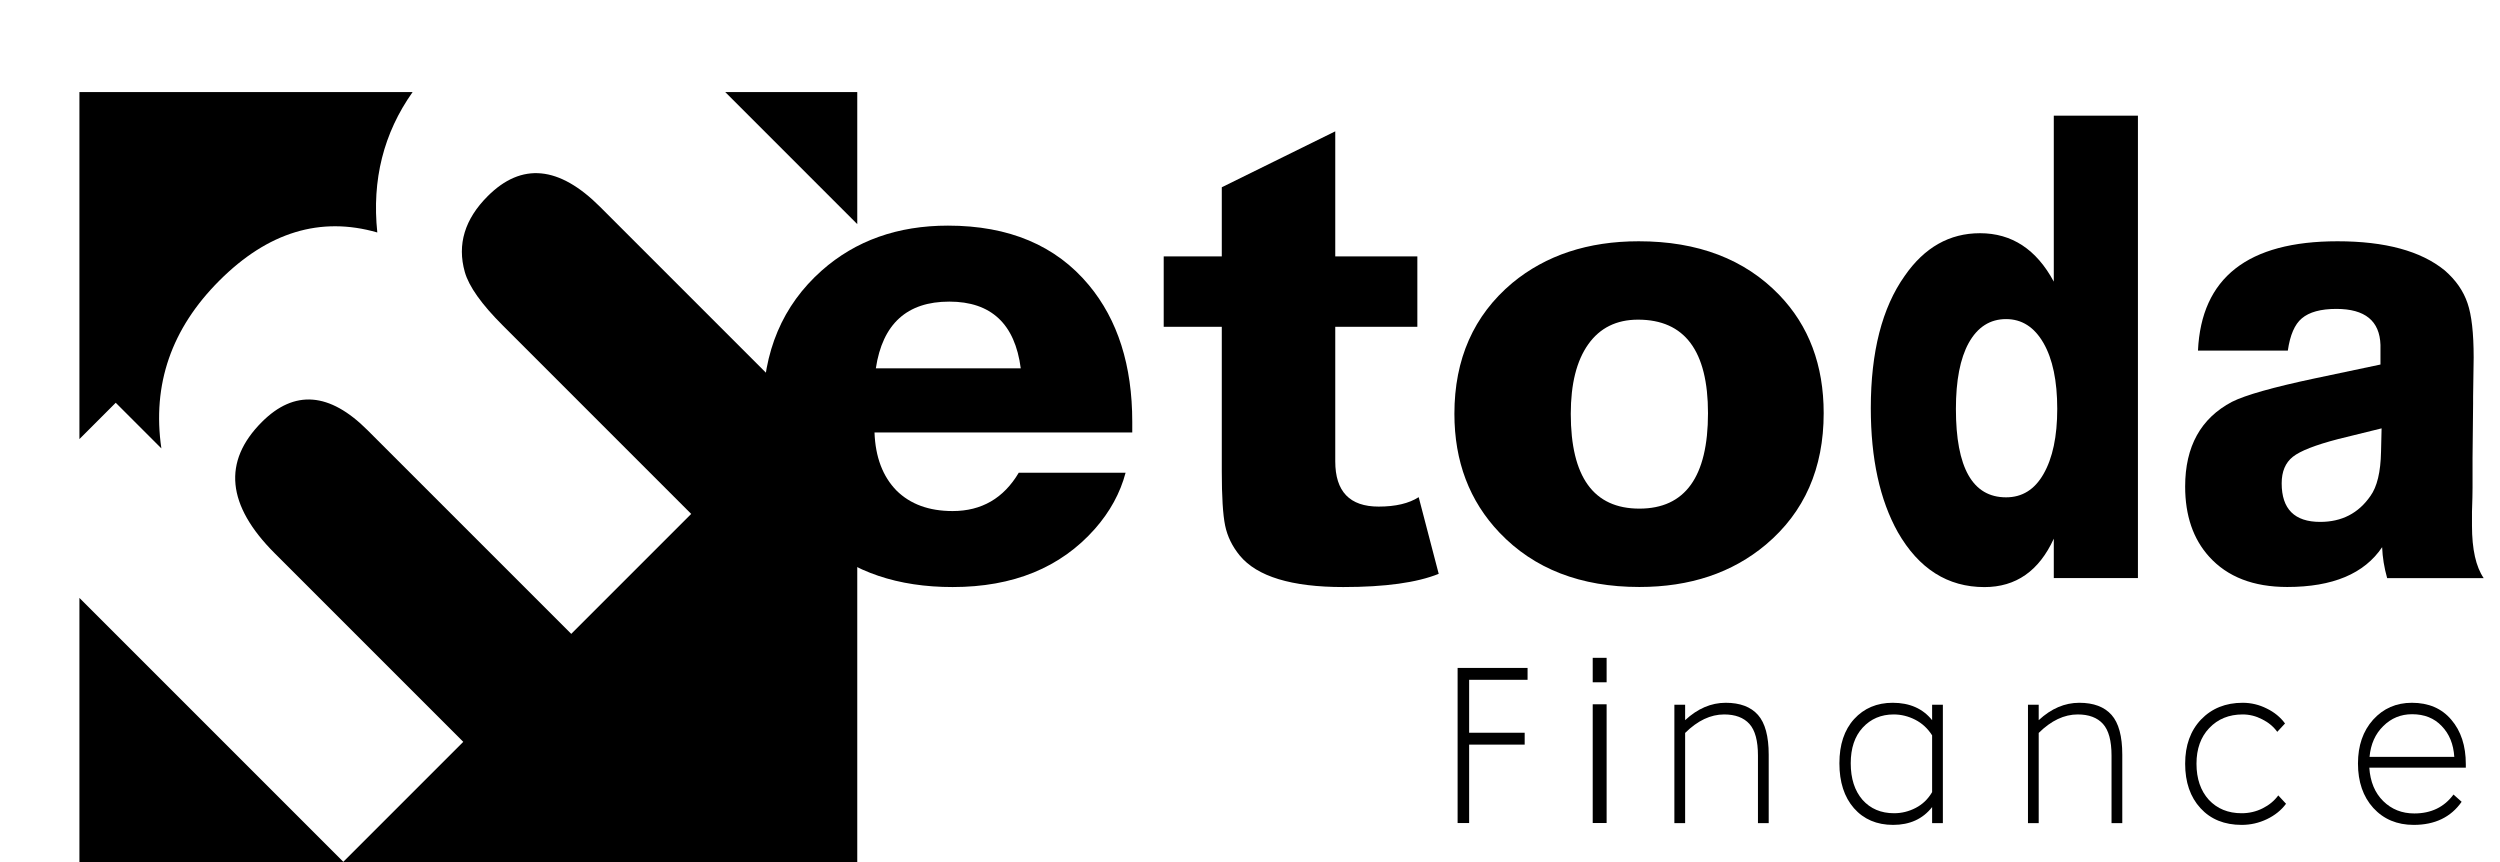
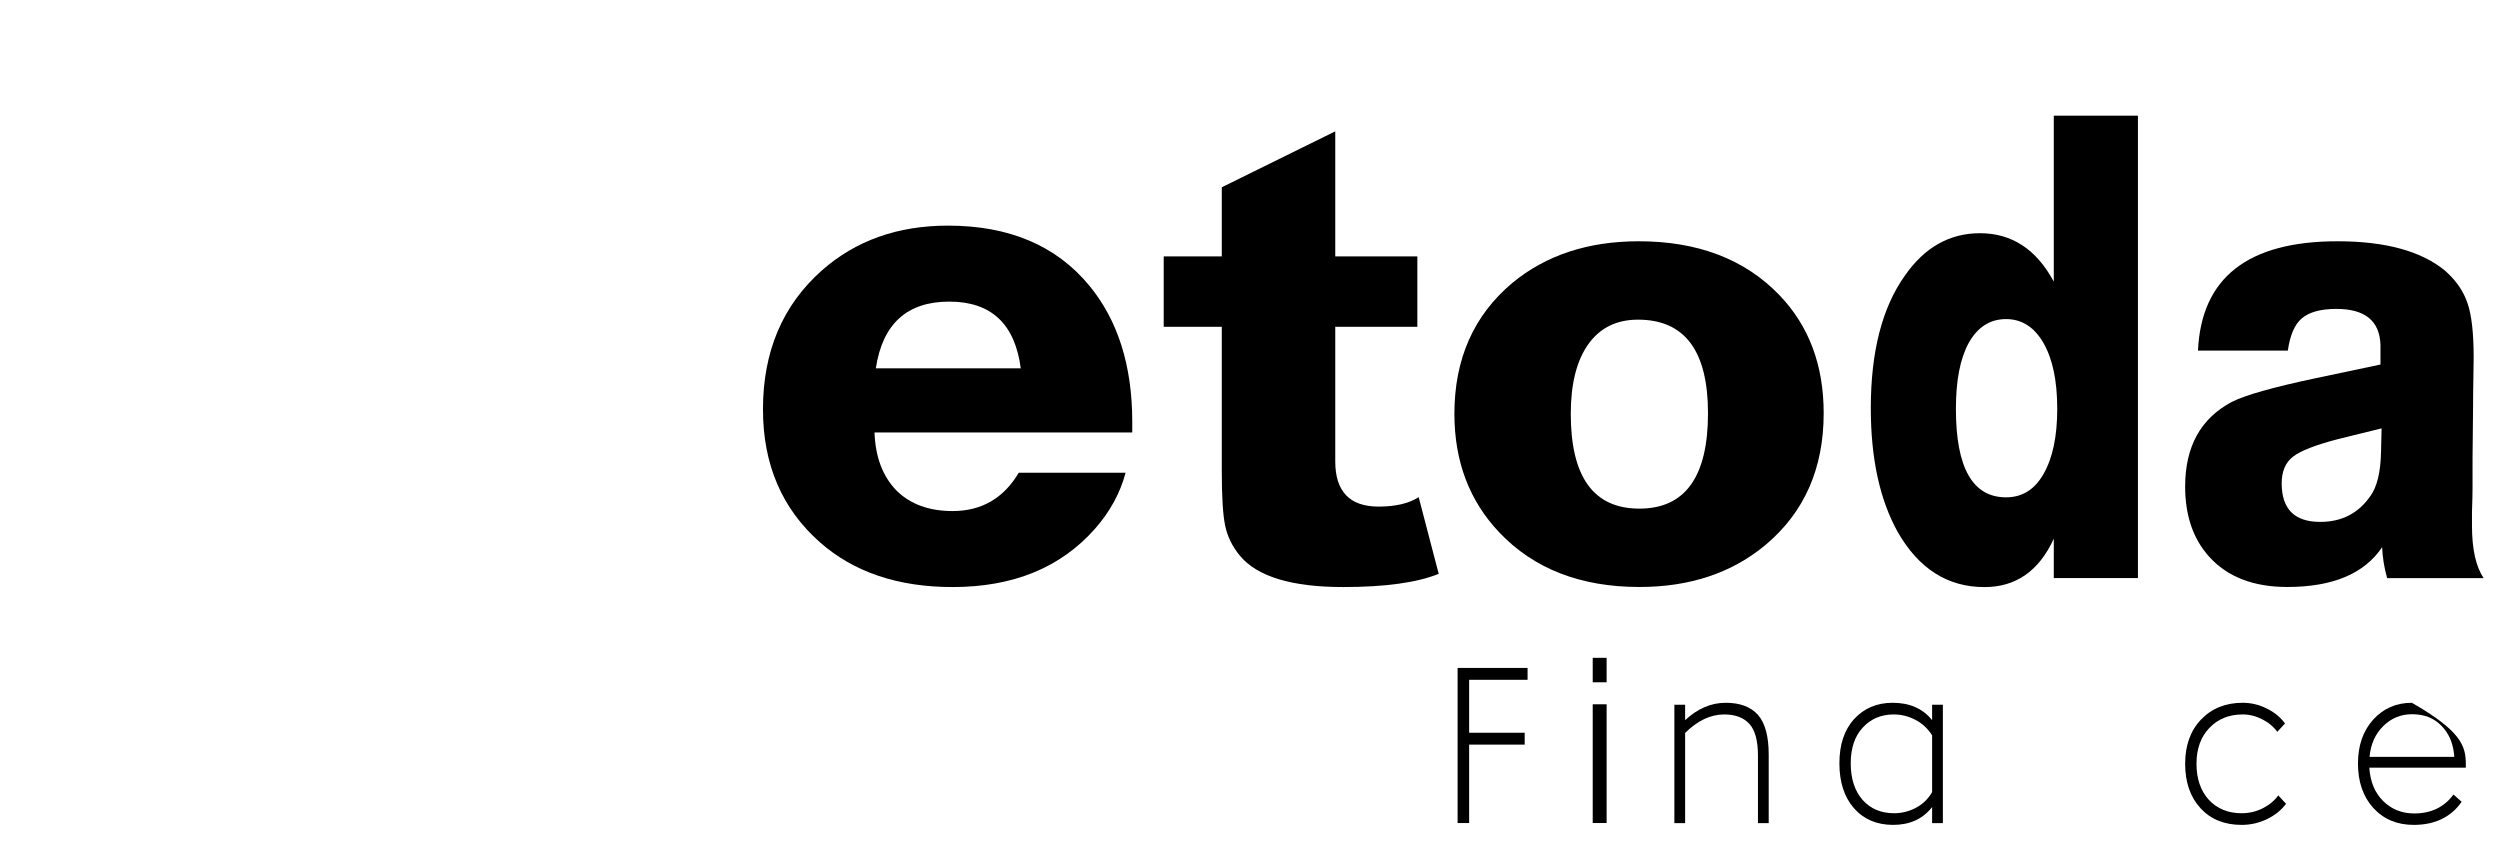
<svg xmlns="http://www.w3.org/2000/svg" width="116" height="40" viewBox="0 0 116 40" fill="none">
-   <path d="M114.414 35.457V35.621H109.936C109.98 36.274 110.195 36.791 110.583 37.172C110.97 37.553 111.451 37.744 112.023 37.744C112.805 37.744 113.411 37.451 113.842 36.866L114.22 37.203C113.722 37.917 112.98 38.275 111.995 38.275C111.226 38.275 110.601 38.013 110.121 37.489C109.647 36.965 109.41 36.277 109.41 35.427C109.41 34.596 109.644 33.919 110.112 33.395C110.586 32.871 111.186 32.609 111.912 32.609C112.688 32.609 113.297 32.871 113.74 33.395C114.19 33.919 114.414 34.607 114.414 35.457ZM111.921 33.14C111.398 33.14 110.952 33.324 110.583 33.691C110.213 34.052 110.001 34.529 109.946 35.12H113.879C113.842 34.529 113.648 34.052 113.297 33.691C112.952 33.324 112.494 33.14 111.921 33.14Z" fill="black" />
+   <path d="M114.414 35.457V35.621H109.936C109.98 36.274 110.195 36.791 110.583 37.172C110.97 37.553 111.451 37.744 112.023 37.744C112.805 37.744 113.411 37.451 113.842 36.866L114.22 37.203C113.722 37.917 112.98 38.275 111.995 38.275C111.226 38.275 110.601 38.013 110.121 37.489C109.647 36.965 109.41 36.277 109.41 35.427C109.41 34.596 109.644 33.919 110.112 33.395C110.586 32.871 111.186 32.609 111.912 32.609C114.19 33.919 114.414 34.607 114.414 35.457ZM111.921 33.14C111.398 33.14 110.952 33.324 110.583 33.691C110.213 34.052 110.001 34.529 109.946 35.12H113.879C113.842 34.529 113.648 34.052 113.297 33.691C112.952 33.324 112.494 33.14 111.921 33.14Z" fill="black" />
  <path d="M104.013 38.275C103.213 38.275 102.575 38.016 102.102 37.499C101.628 36.982 101.391 36.294 101.391 35.437C101.391 34.586 101.637 33.902 102.129 33.385C102.628 32.868 103.271 32.609 104.059 32.609C104.453 32.609 104.825 32.698 105.176 32.875C105.527 33.045 105.81 33.276 106.025 33.569L105.665 33.957C105.487 33.712 105.253 33.518 104.964 33.375C104.674 33.225 104.373 33.15 104.059 33.15C103.425 33.15 102.908 33.361 102.508 33.783C102.114 34.198 101.917 34.75 101.917 35.437C101.917 36.131 102.108 36.689 102.489 37.111C102.877 37.526 103.385 37.734 104.013 37.734C104.357 37.734 104.681 37.659 104.982 37.509C105.284 37.359 105.527 37.159 105.712 36.907L106.072 37.295C105.85 37.594 105.555 37.832 105.185 38.009C104.816 38.186 104.425 38.275 104.013 38.275Z" fill="black" />
-   <path d="M94.098 38.193V32.701H94.596V33.416C95.175 32.878 95.803 32.609 96.48 32.609C97.144 32.609 97.643 32.797 97.975 33.171C98.308 33.545 98.474 34.161 98.474 35.019V38.193H97.975V35.059C97.975 34.372 97.843 33.882 97.578 33.589C97.314 33.297 96.923 33.15 96.406 33.15C95.778 33.15 95.175 33.436 94.596 34.008V38.193H94.098Z" fill="black" />
  <path d="M87.841 38.275C87.083 38.275 86.477 38.016 86.022 37.499C85.572 36.982 85.348 36.288 85.348 35.417C85.348 34.552 85.575 33.868 86.031 33.365C86.493 32.861 87.09 32.609 87.822 32.609C88.61 32.609 89.219 32.878 89.65 33.416V32.701H90.149V38.193H89.65V37.448C89.219 37.999 88.616 38.275 87.841 38.275ZM87.887 37.734C88.237 37.734 88.57 37.652 88.884 37.489C89.204 37.325 89.459 37.081 89.65 36.754V34.12C89.447 33.8 89.185 33.559 88.865 33.395C88.545 33.232 88.213 33.15 87.868 33.15C87.283 33.15 86.803 33.355 86.428 33.763C86.059 34.164 85.874 34.716 85.874 35.417C85.874 36.124 86.055 36.689 86.419 37.111C86.788 37.526 87.277 37.734 87.887 37.734Z" fill="black" />
  <path d="M77.691 38.193V32.701H78.19V33.416C78.769 32.878 79.396 32.609 80.073 32.609C80.738 32.609 81.237 32.797 81.569 33.171C81.901 33.545 82.068 34.161 82.068 35.019V38.193H81.569V35.059C81.569 34.372 81.437 33.882 81.172 33.589C80.907 33.297 80.517 33.15 80 33.15C79.372 33.15 78.769 33.436 78.19 34.008V38.193H77.691Z" fill="black" />
  <path d="M73.902 38.188V32.679H74.547V38.188H73.902Z" fill="black" />
  <path d="M73.902 31.658V30.523H74.547V31.658H73.902Z" fill="black" />
  <path d="M67.633 38.189V30.992H70.879V31.543H68.168V33.999H70.745V34.55H68.168V38.189H67.633Z" fill="black" />
  <path d="M52.227 21.935C51.979 22.875 51.504 23.744 50.802 24.541C49.211 26.34 47.011 27.239 44.202 27.239C41.661 27.239 39.606 26.544 38.036 25.154C36.28 23.601 35.402 21.547 35.402 18.992C35.402 16.314 36.311 14.168 38.129 12.553C39.699 11.164 41.651 10.469 43.985 10.469C46.815 10.469 48.995 11.389 50.523 13.228C51.866 14.843 52.537 16.958 52.537 19.574C52.537 19.758 52.537 19.922 52.537 20.065H40.577C40.618 21.209 40.959 22.109 41.599 22.763C42.24 23.396 43.107 23.713 44.202 23.713C45.545 23.713 46.567 23.12 47.27 21.935H52.227ZM47.363 17.091C47.094 15.027 45.989 13.995 44.047 13.995C42.085 13.995 40.949 15.027 40.639 17.091H47.363Z" fill="black" />
  <path d="M65.765 11.898V15.164H61.956V21.406C61.956 22.806 62.627 23.506 63.969 23.506C64.753 23.506 65.373 23.36 65.827 23.068L66.756 26.626C65.744 27.035 64.268 27.239 62.327 27.239C59.932 27.239 58.332 26.753 57.527 25.78C57.176 25.353 56.949 24.886 56.845 24.381C56.742 23.875 56.691 23.039 56.691 21.872V15.164H53.996V11.898H56.691V8.689L61.956 6.094V11.898H65.765Z" fill="black" />
  <path d="M76.067 27.236C73.342 27.236 71.178 26.396 69.576 24.714C68.181 23.248 67.484 21.41 67.484 19.201C67.484 16.66 68.379 14.636 70.168 13.131C71.729 11.841 73.685 11.195 76.036 11.195C78.783 11.195 80.957 12.026 82.559 13.688C83.933 15.115 84.619 16.943 84.619 19.172C84.619 21.733 83.724 23.766 81.935 25.272C80.374 26.581 78.419 27.236 76.067 27.236ZM76.005 14.832C75.006 14.832 74.236 15.213 73.695 15.975C73.154 16.738 72.884 17.813 72.884 19.201C72.884 22.134 73.945 23.6 76.067 23.6C78.19 23.6 79.251 22.124 79.251 19.172C79.251 16.278 78.169 14.832 76.005 14.832Z" fill="black" />
  <path d="M115.244 26.826H110.764C110.626 26.337 110.549 25.858 110.531 25.389C109.703 26.621 108.235 27.236 106.129 27.236C104.558 27.236 103.35 26.767 102.504 25.829C101.762 25.008 101.391 23.923 101.391 22.574C101.391 20.716 102.116 19.407 103.566 18.644C104.187 18.331 105.465 17.97 107.398 17.559L110.454 16.914V16.005C110.419 14.89 109.737 14.333 108.408 14.333C107.683 14.333 107.148 14.48 106.803 14.773C106.475 15.047 106.259 15.545 106.155 16.269H101.986C102.142 12.886 104.299 11.195 108.46 11.195C110.67 11.195 112.327 11.645 113.432 12.544C113.95 12.994 114.303 13.502 114.493 14.069C114.683 14.617 114.778 15.457 114.778 16.591C114.778 16.787 114.77 17.393 114.752 18.409V18.732L114.726 21.254C114.726 21.938 114.726 22.398 114.726 22.632C114.726 22.867 114.718 23.238 114.7 23.747C114.7 24.02 114.7 24.235 114.7 24.392C114.7 25.487 114.882 26.298 115.244 26.826ZM110.506 19.876L108.486 20.374C107.433 20.648 106.734 20.922 106.388 21.195C106.043 21.469 105.87 21.88 105.87 22.427C105.87 23.62 106.466 24.216 107.657 24.216C108.658 24.216 109.435 23.815 109.988 23.014C110.298 22.583 110.462 21.899 110.48 20.961L110.506 19.876Z" fill="black" />
  <path d="M99.2 5.367V26.822H95.296V24.994C94.612 26.492 93.539 27.241 92.078 27.241C90.373 27.241 89.034 26.392 88.06 24.694C87.223 23.196 86.805 21.278 86.805 18.941C86.805 16.324 87.33 14.277 88.38 12.798C89.293 11.48 90.457 10.821 91.872 10.821C93.349 10.821 94.49 11.57 95.296 13.068V5.367H99.2ZM93.082 14.806C92.337 14.806 91.758 15.176 91.347 15.915C90.952 16.634 90.754 17.653 90.754 18.971C90.754 21.708 91.53 23.076 93.082 23.076C93.828 23.076 94.406 22.717 94.817 21.998C95.243 21.258 95.456 20.25 95.456 18.971C95.456 17.673 95.243 16.654 94.817 15.915C94.391 15.176 93.813 14.806 93.082 14.806Z" fill="black" />
-   <path fill-rule="evenodd" clip-rule="evenodd" d="M5.37 18.688L7.488 20.806C7.055 17.842 7.952 15.246 10.179 13.02C12.427 10.771 14.87 10.027 17.507 10.787C17.251 8.349 17.797 6.177 19.145 4.272H3.685V20.374L5.37 18.688ZM3.685 40V27.743L15.93 39.988L21.496 34.422L12.748 25.674C10.518 23.444 10.32 21.412 12.153 19.578C13.659 18.072 15.293 18.199 17.052 19.959L26.506 29.412L32.072 23.846L23.325 15.098C22.342 14.116 21.756 13.29 21.567 12.62C21.207 11.343 21.561 10.17 22.631 9.1C24.203 7.529 25.94 7.694 27.843 9.597L37.082 18.836L39.777 16.141V40H3.685ZM39.777 10.399V4.272H33.651L39.777 10.399Z" fill="black" />
</svg>